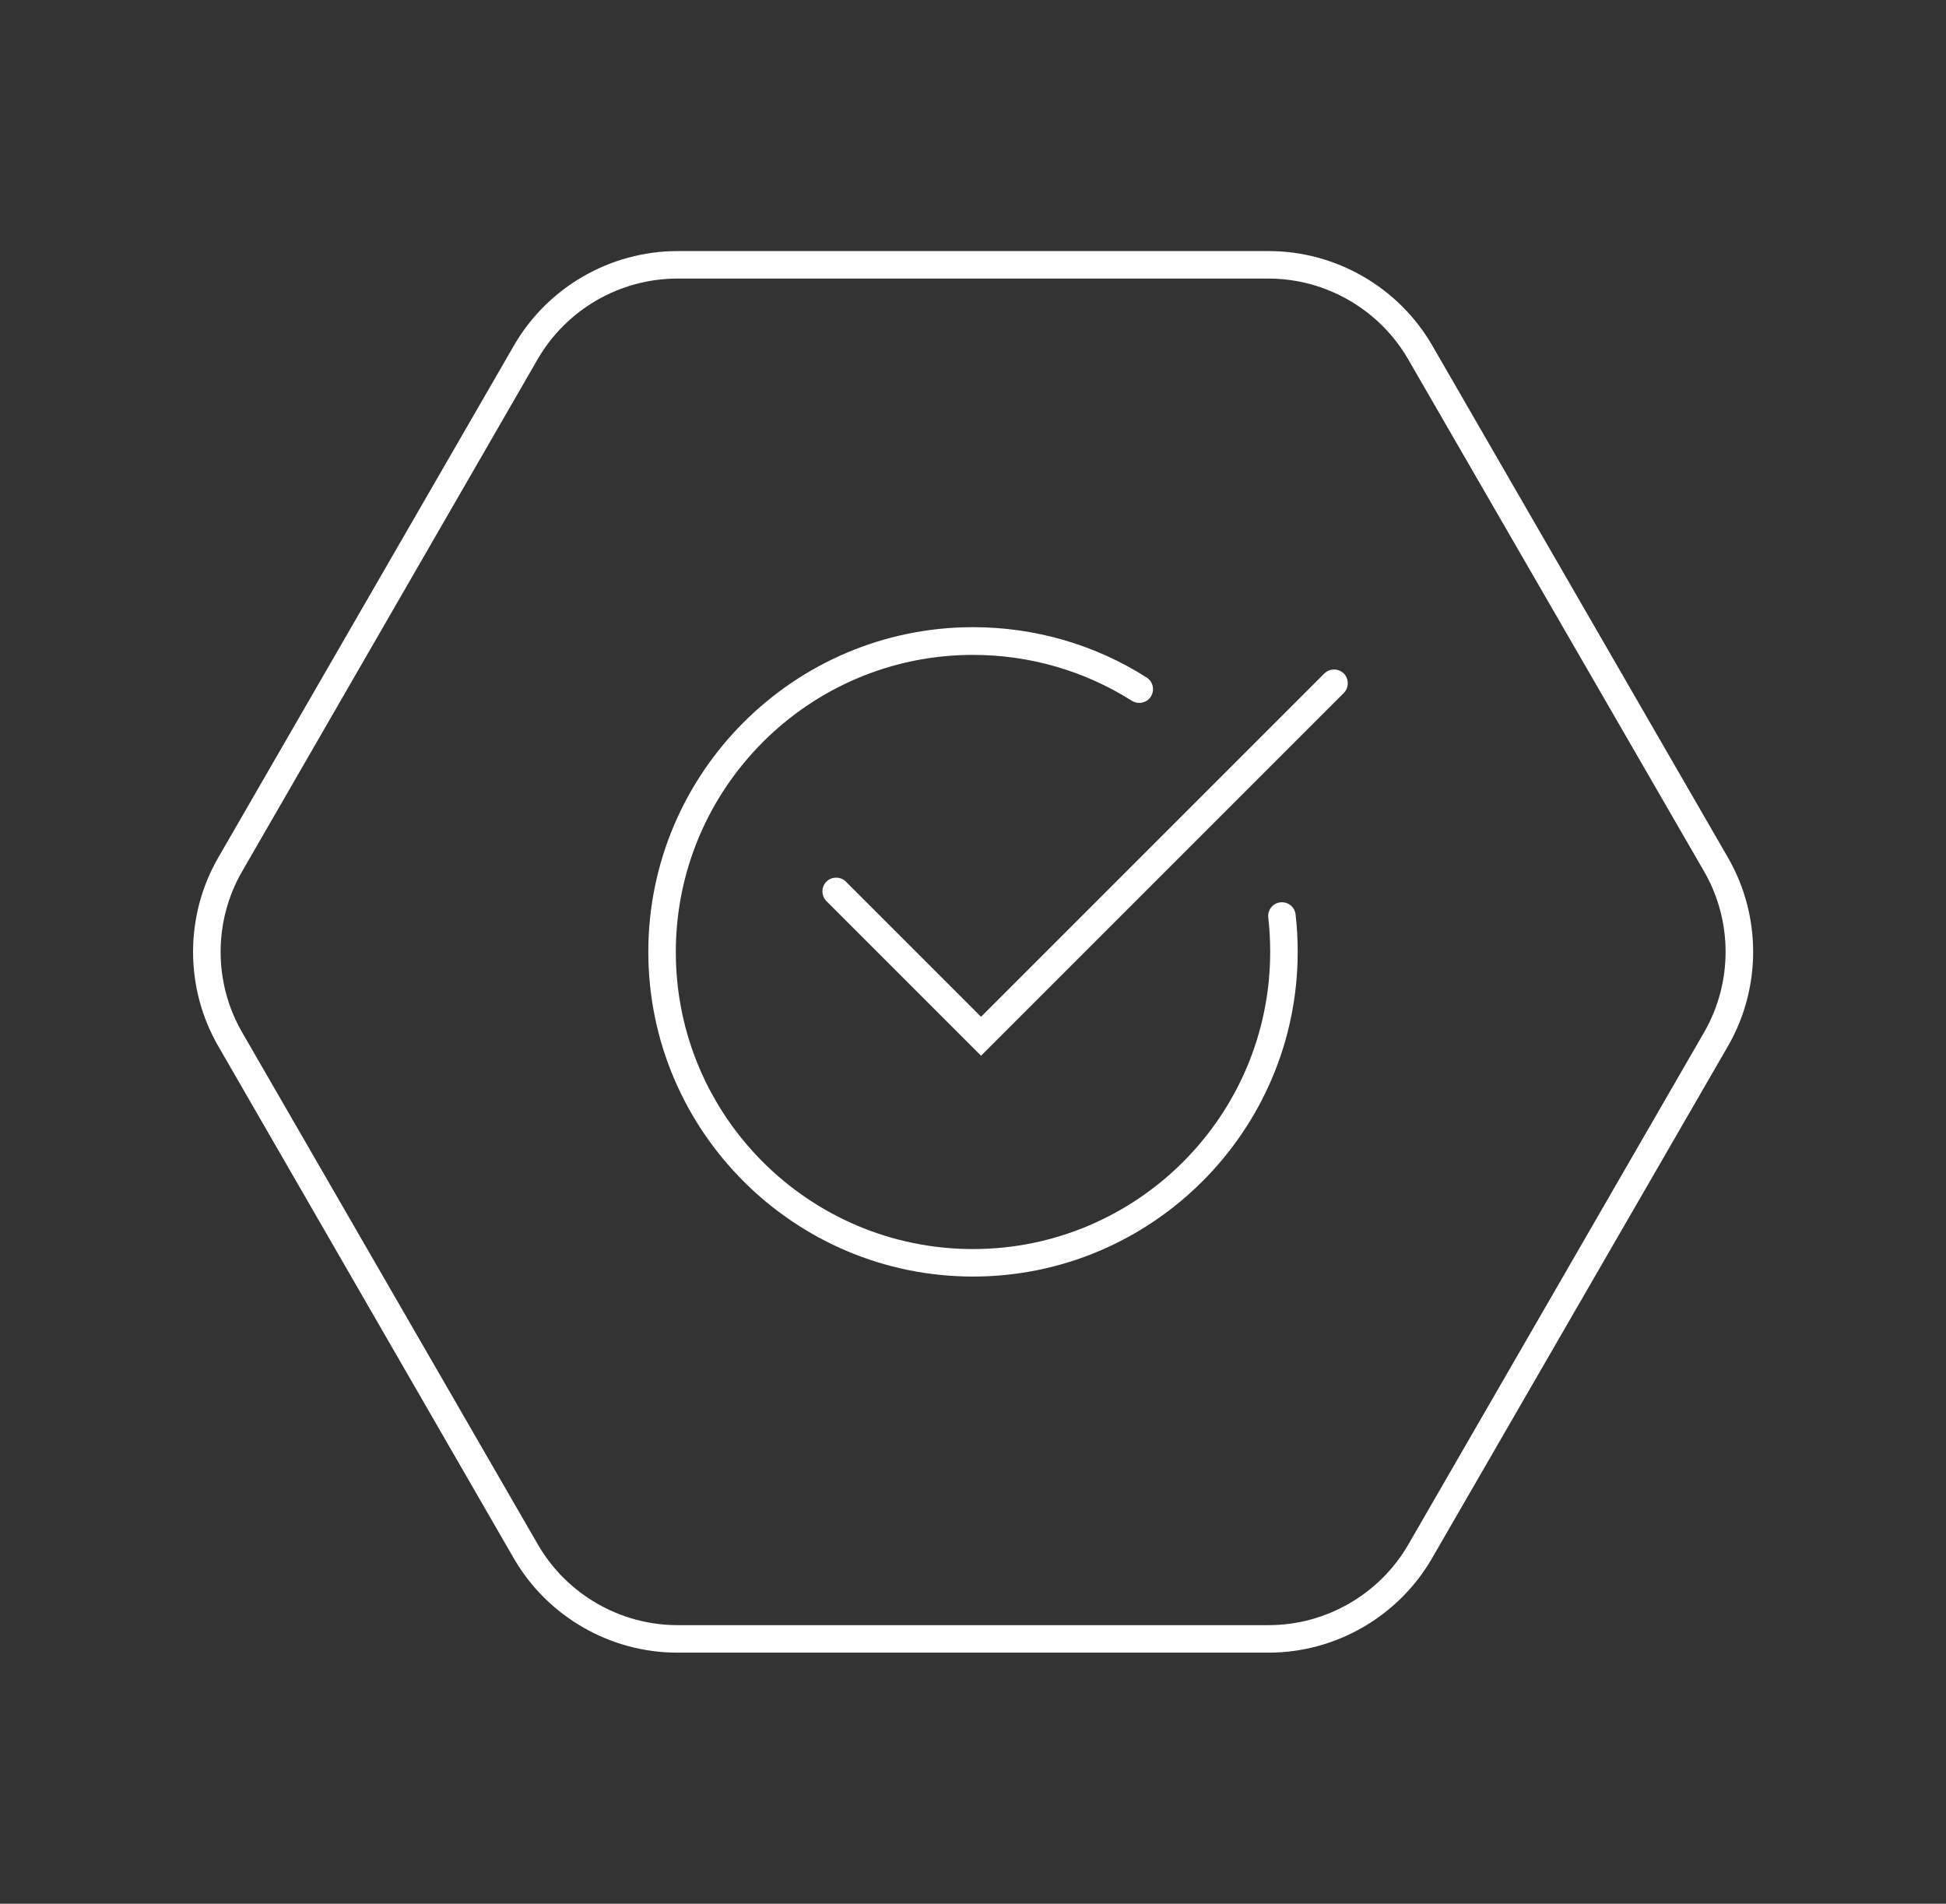
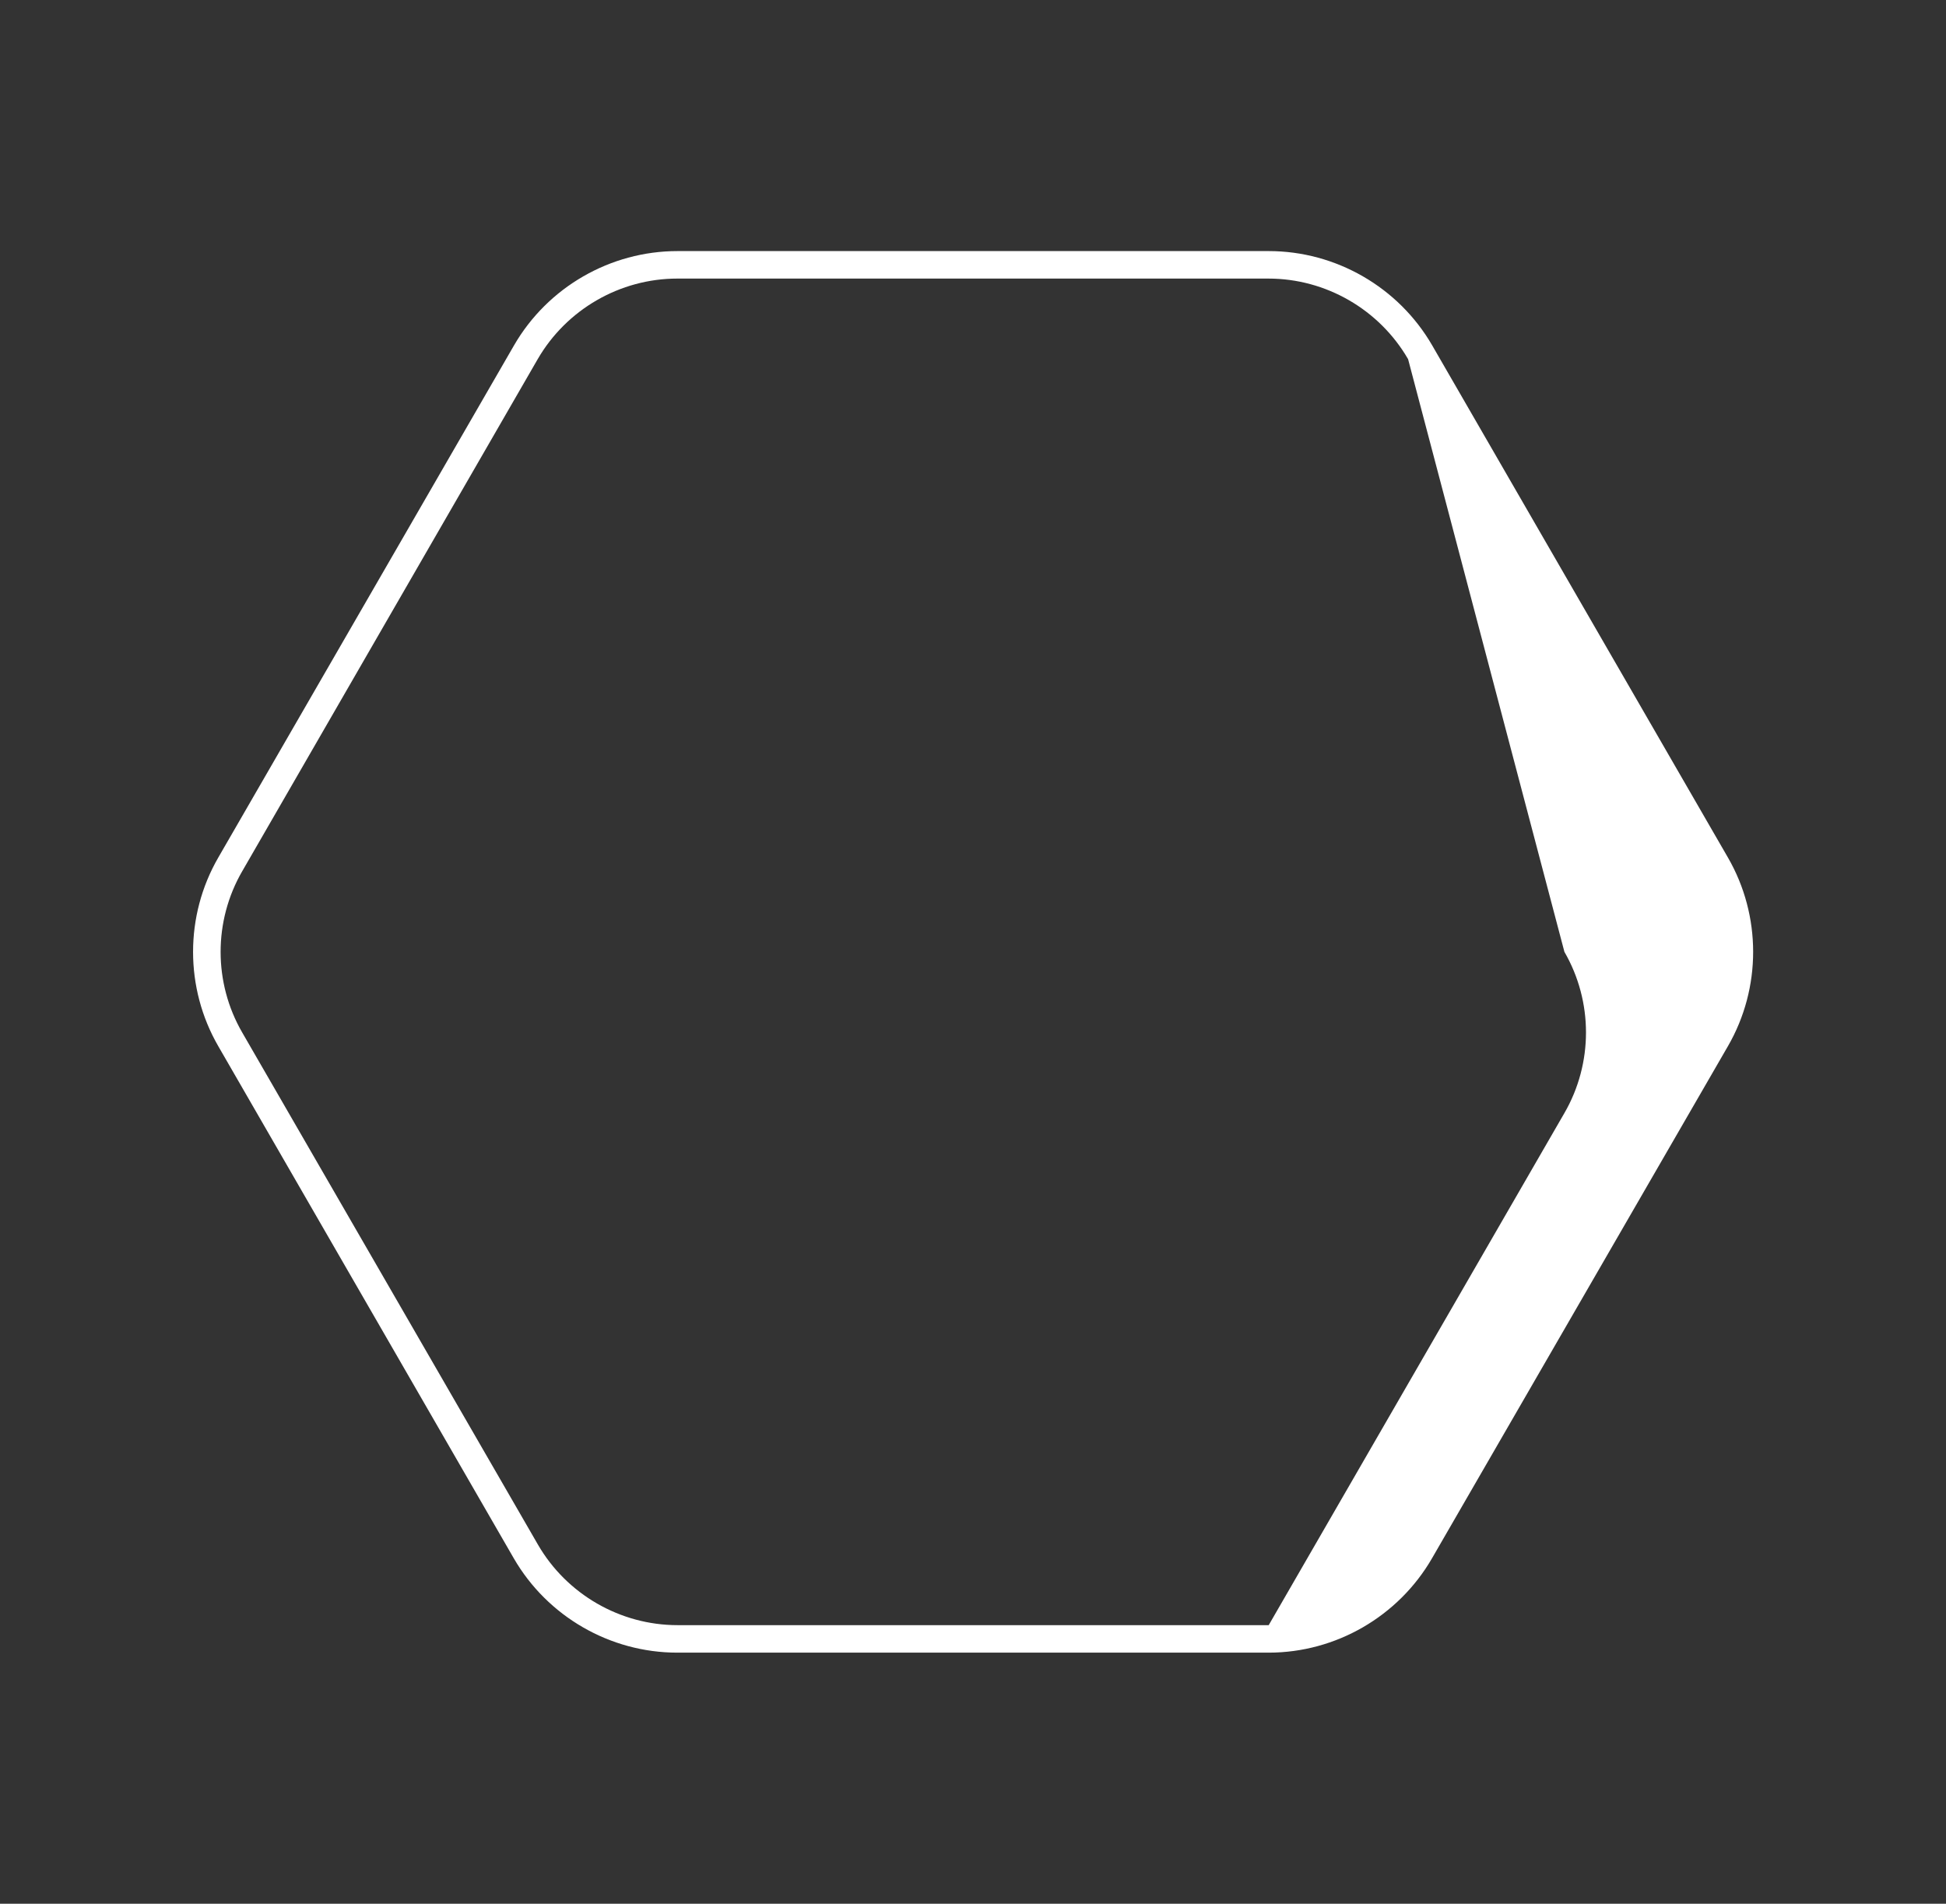
<svg xmlns="http://www.w3.org/2000/svg" version="1.1" id="Layer_1" x="0px" y="0px" viewBox="0 0 92 90" style="enable-background:new 0 0 92 90;" xml:space="preserve">
  <rect x="0" y="0" width="92" height="90" fill="#333333" stroke="none" />
  <style type="text/css"> .st0{fill:none;stroke:#FFFFFF;stroke-linejoin:round;stroke-miterlimit:10;} .st1{fill:none;stroke:#FFFFFF;stroke-linecap:round;stroke-linejoin:round;stroke-miterlimit:10;} .st2{fill:none;stroke:#FFFFFF;stroke-miterlimit:10;} .st3{fill:none;stroke:#FFFFFF;stroke-linecap:round;stroke-miterlimit:10;} .st4{fill:#FFFFFF;} </style>
  <g>
    <g>
-       <path class="st4" d="M59.98,78.13H32.02c-3.18,0-6.14-1.71-7.73-4.46L10.32,49.46c-1.59-2.75-1.59-6.17,0-8.92L24.3,16.33 c1.59-2.75,4.55-4.46,7.73-4.46h27.95c3.18,0,6.14,1.71,7.73,4.46l13.98,24.21c1.59,2.75,1.59,6.17,0,8.92L67.7,73.67 C66.11,76.42,63.15,78.13,59.98,78.13z M32.02,13.17c-2.71,0-5.24,1.46-6.6,3.81L11.45,41.19c-1.36,2.35-1.36,5.27,0,7.62 l13.98,24.21c1.36,2.35,3.89,3.81,6.6,3.81h27.95c2.71,0,5.24-1.46,6.6-3.81l13.98-24.21c1.36-2.35,1.36-5.27,0-7.62L66.57,16.98 c-1.36-2.35-3.89-3.81-6.6-3.81H32.02z" />
+       <path class="st4" d="M59.98,78.13H32.02c-3.18,0-6.14-1.71-7.73-4.46L10.32,49.46c-1.59-2.75-1.59-6.17,0-8.92L24.3,16.33 c1.59-2.75,4.55-4.46,7.73-4.46h27.95c3.18,0,6.14,1.71,7.73,4.46l13.98,24.21c1.59,2.75,1.59,6.17,0,8.92L67.7,73.67 C66.11,76.42,63.15,78.13,59.98,78.13z M32.02,13.17c-2.71,0-5.24,1.46-6.6,3.81L11.45,41.19c-1.36,2.35-1.36,5.27,0,7.62 l13.98,24.21c1.36,2.35,3.89,3.81,6.6,3.81h27.95l13.98-24.21c1.36-2.35,1.36-5.27,0-7.62L66.57,16.98 c-1.36-2.35-3.89-3.81-6.6-3.81H32.02z" />
    </g>
    <g>
-       <path class="st4" d="M46,60.35c-8.46,0-15.35-6.89-15.35-15.35S37.54,29.65,46,29.65c2.92,0,5.76,0.82,8.21,2.38 c0.3,0.19,0.39,0.59,0.2,0.9c-0.19,0.3-0.59,0.39-0.9,0.2c-2.24-1.42-4.84-2.17-7.51-2.17c-7.75,0-14.05,6.3-14.05,14.05 S38.25,59.05,46,59.05S60.05,52.75,60.05,45c0-0.54-0.03-1.09-0.09-1.62c-0.04-0.36,0.21-0.68,0.57-0.72 c0.36-0.04,0.68,0.21,0.72,0.57c0.07,0.58,0.1,1.18,0.1,1.77C61.35,53.46,54.46,60.35,46,60.35z" />
-     </g>
+       </g>
    <g>
-       <path class="st4" d="M46.38,49.91l-7.31-7.31c-0.25-0.25-0.25-0.67,0-0.92s0.67-0.25,0.92,0l6.39,6.39l16.23-16.23 c0.25-0.25,0.67-0.25,0.92,0s0.25,0.67,0,0.92L46.38,49.91z" />
-     </g>
+       </g>
  </g>
</svg>